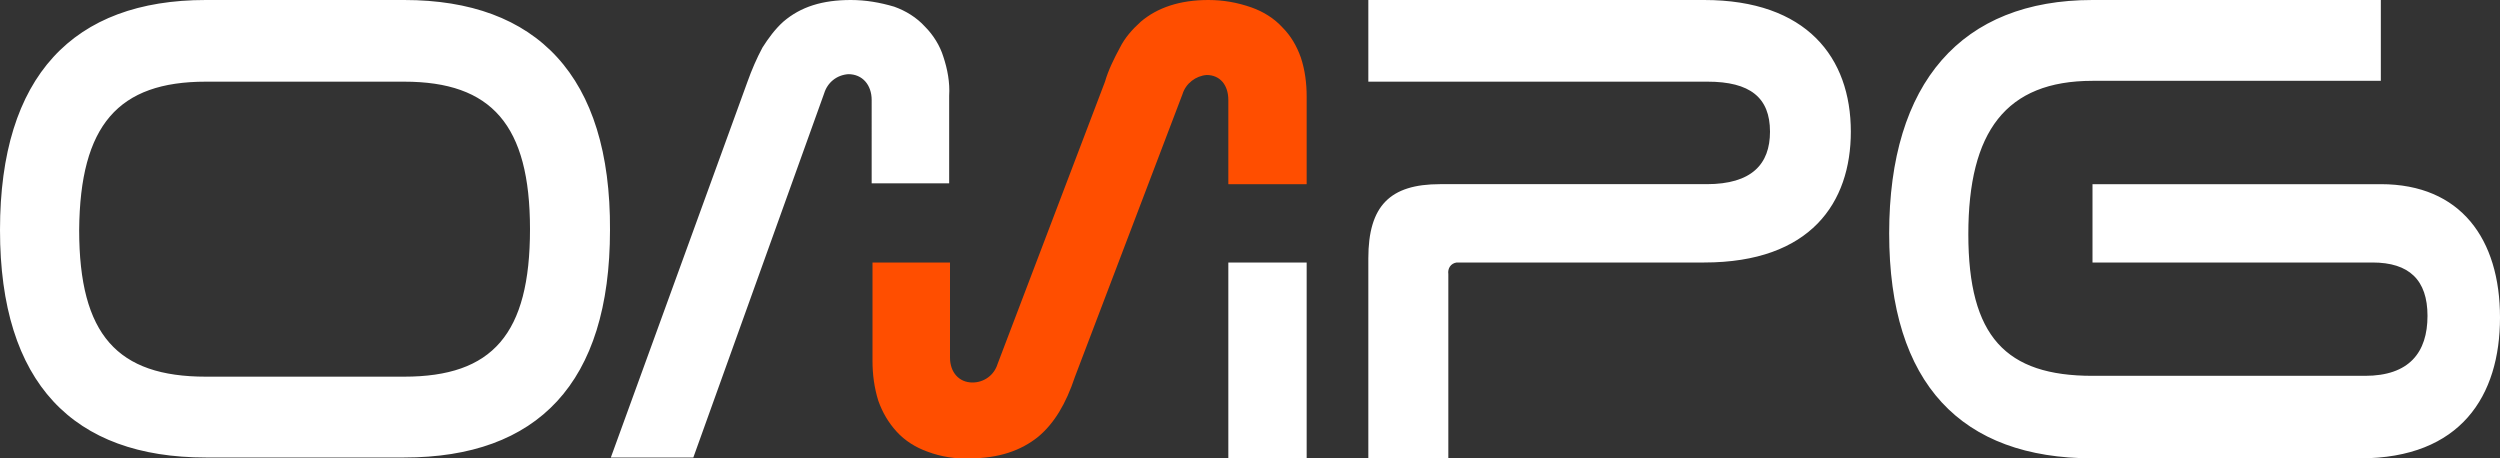
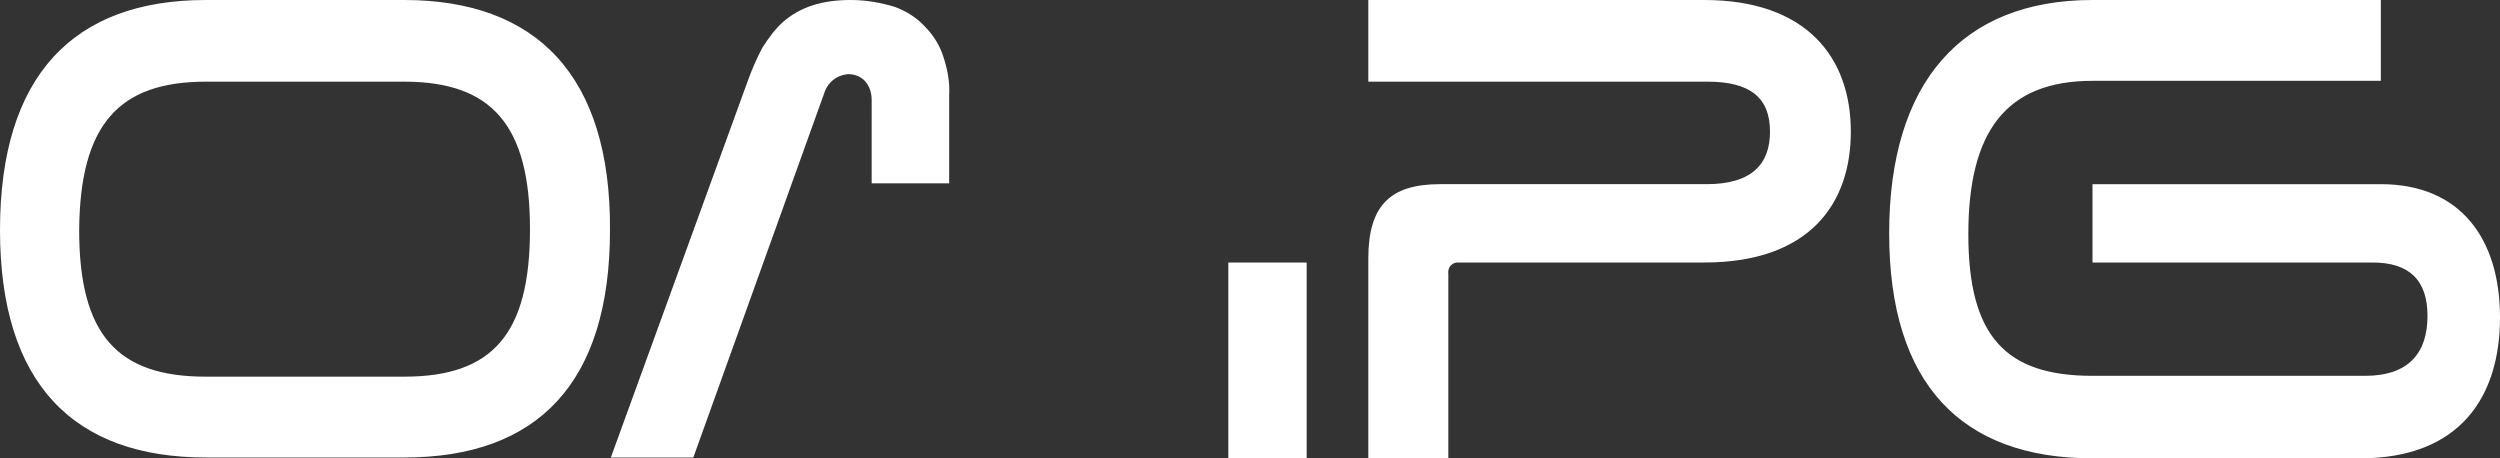
<svg xmlns="http://www.w3.org/2000/svg" version="1.1" id="Ebene_1" x="0px" y="0px" width="300px" height="55px" viewBox="0 0 300 55" style="enable-background:new 0 0 300 55;" xml:space="preserve">
  <rect x="0" y="0" width="300" height="55" fill="#333333" stroke="none" />
  <style type="text/css">
	.st0{fill:#FF4E00;}
	.st1{fill:#FFFFFF;}
</style>
-   <path id="Kurve_00000030446096123991420860000003830559258481165453_" class="st0" d="M147.4,12v10.1h9.4V11.6  c0-1.6-0.2-3.2-0.7-4.7c-0.5-1.4-1.2-2.6-2.2-3.6c-1-1.1-2.3-1.9-3.7-2.4C148.5,0.3,146.8,0,145,0c-3.4,0-6.1,0.9-8.1,2.6  c-1,0.9-1.9,1.9-2.5,3.1c-0.7,1.3-1.4,2.7-1.8,4.1l-12.9,33.9c-0.4,1.3-1.6,2.2-3,2.2c-1.6,0-2.7-1.2-2.7-3V31.5h-9.3v11.8  c0,1.6,0.2,3.2,0.7,4.8c0.5,1.4,1.2,2.6,2.2,3.7c1,1.1,2.3,1.9,3.7,2.4c1.6,0.6,3.4,0.9,5.1,0.8c3.4,0,6.1-0.9,8.2-2.6  c1.9-1.6,3.3-3.9,4.4-7.2l12.9-33.9c0.4-1.3,1.6-2.2,2.9-2.3C146.4,9,147.4,10.2,147.4,12z" />
  <path id="Logo_00000170959652855827704580000010916789865668863116_" class="st1" d="M48.5,0H24.7C8.8,0,0,9.1,0,27.6  C0,46,8.8,54.9,24.7,54.9h23.8c16,0,24.7-8.9,24.7-27.3C73.3,9.1,64.4,0,48.5,0z M48.5,45.2H24.7c-10.6,0-15.2-5-15.2-17.6l0,0  C9.6,15,14.2,9.8,24.7,9.8h23.8c10.5,0,15.1,5.2,15.1,17.7C63.6,40.1,59.1,45.2,48.5,45.2z M113.2,6.8c0.5,1.5,0.8,3.1,0.7,4.7v10.5  l-9.3,0V12c0-1.8-1.1-3.1-2.8-3.1c-1.4,0.1-2.5,1-2.9,2.3L83.2,54.9l0,0h-9.9L89.7,9.8c0.5-1.4,1.1-2.8,1.8-4.1  C92.2,4.6,93,3.5,94,2.6c2.1-1.8,4.7-2.6,8.1-2.6c1.8,0,3.5,0.3,5.2,0.8c1.4,0.5,2.7,1.3,3.7,2.4C112,4.2,112.8,5.5,113.2,6.8z   M300,38.1c0,9.4-4.7,16.9-16.8,16.9l-32.1,0c-15.7,0-24.4-8.9-24.4-27c0-18.1,8.7-28,24.4-28h34.6v9.7h-34.6  c-10.4,0-14.9,6.1-14.9,18.4c0,12.3,4.5,17,14.9,17h32.7c5.3,0,7.5-2.8,7.5-7.2c0-4.3-2.2-6.4-6.6-6.4h-33.6v-9.4h34.6  C295.3,22.1,300,28.7,300,38.1z M147.4,31.5l9.4,0v23.5h-9.4V31.5z M222.1,15.8c0,8.5-4.8,15.7-17.6,15.7h-29.3c-0.1,0-0.3,0-0.4,0  c-0.7,0.1-1.1,0.7-1,1.4v22.1l-9.6,0V31c0-6.3,2.6-8.9,8.6-8.9h32c5.4,0,7.6-2.4,7.6-6.3c0-4.1-2.4-6-7.5-6h-40.7V0h40.3  C216.8,0,222.1,6.9,222.1,15.8z" />
</svg>